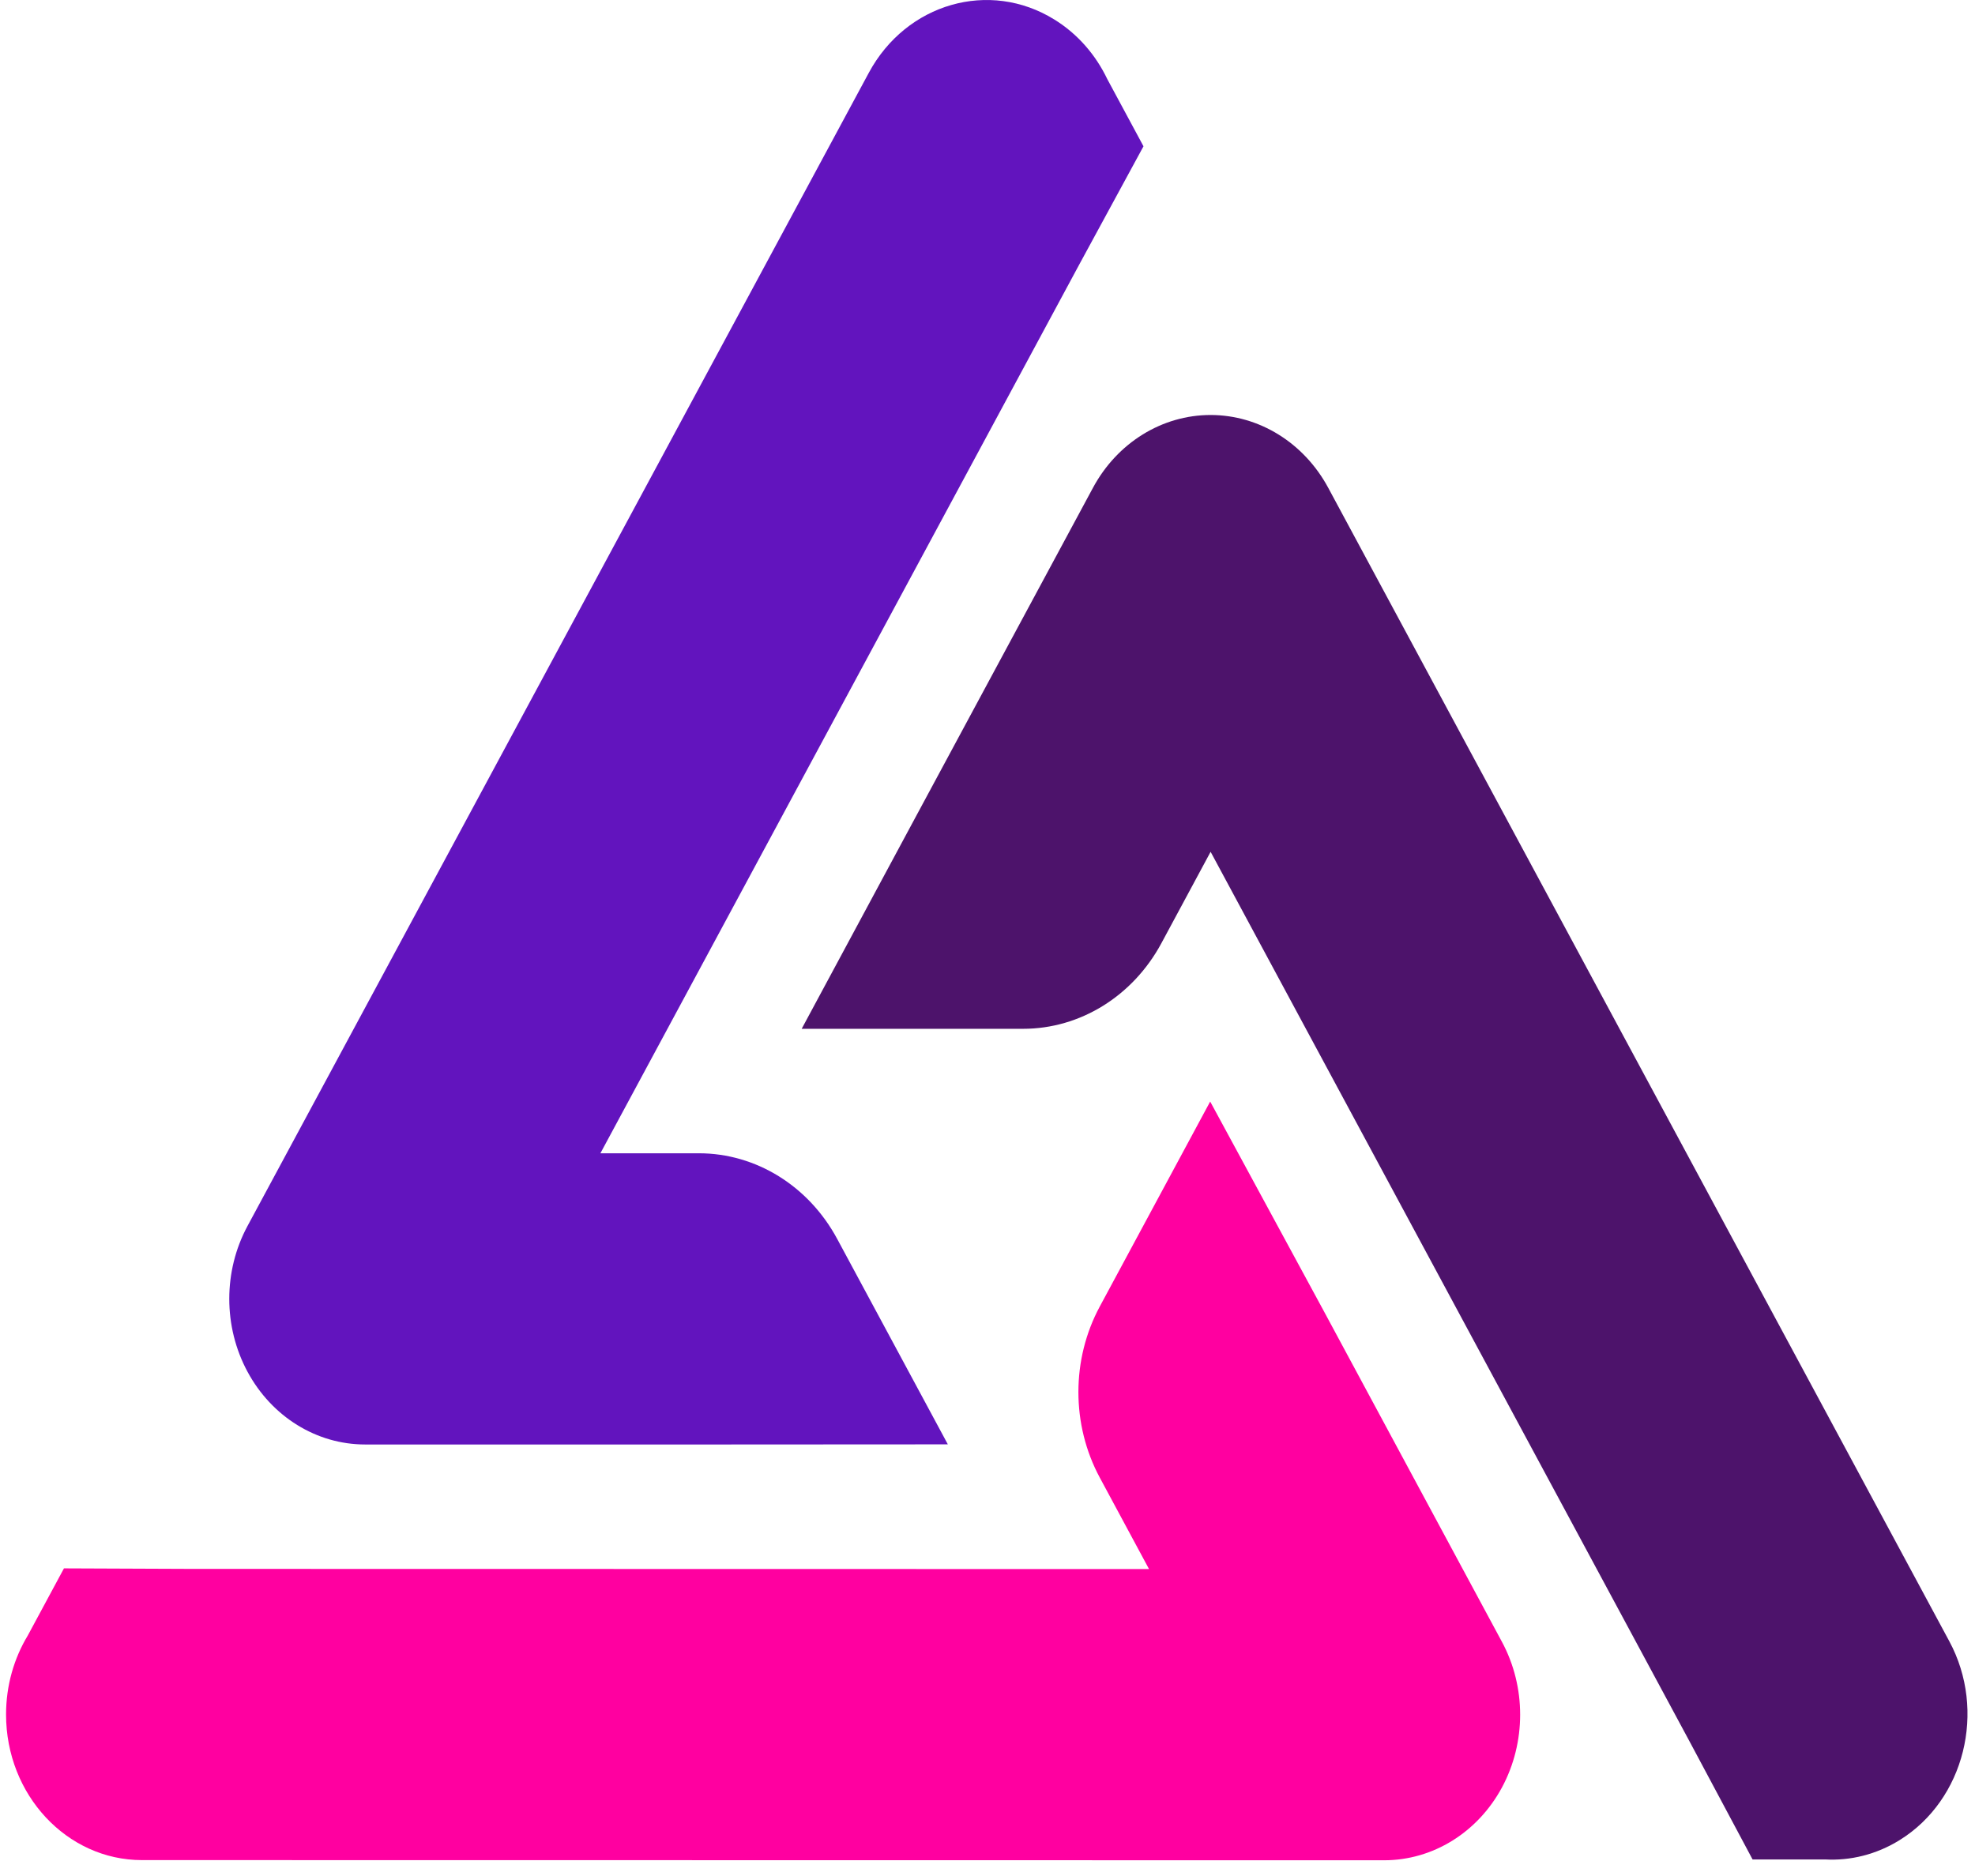
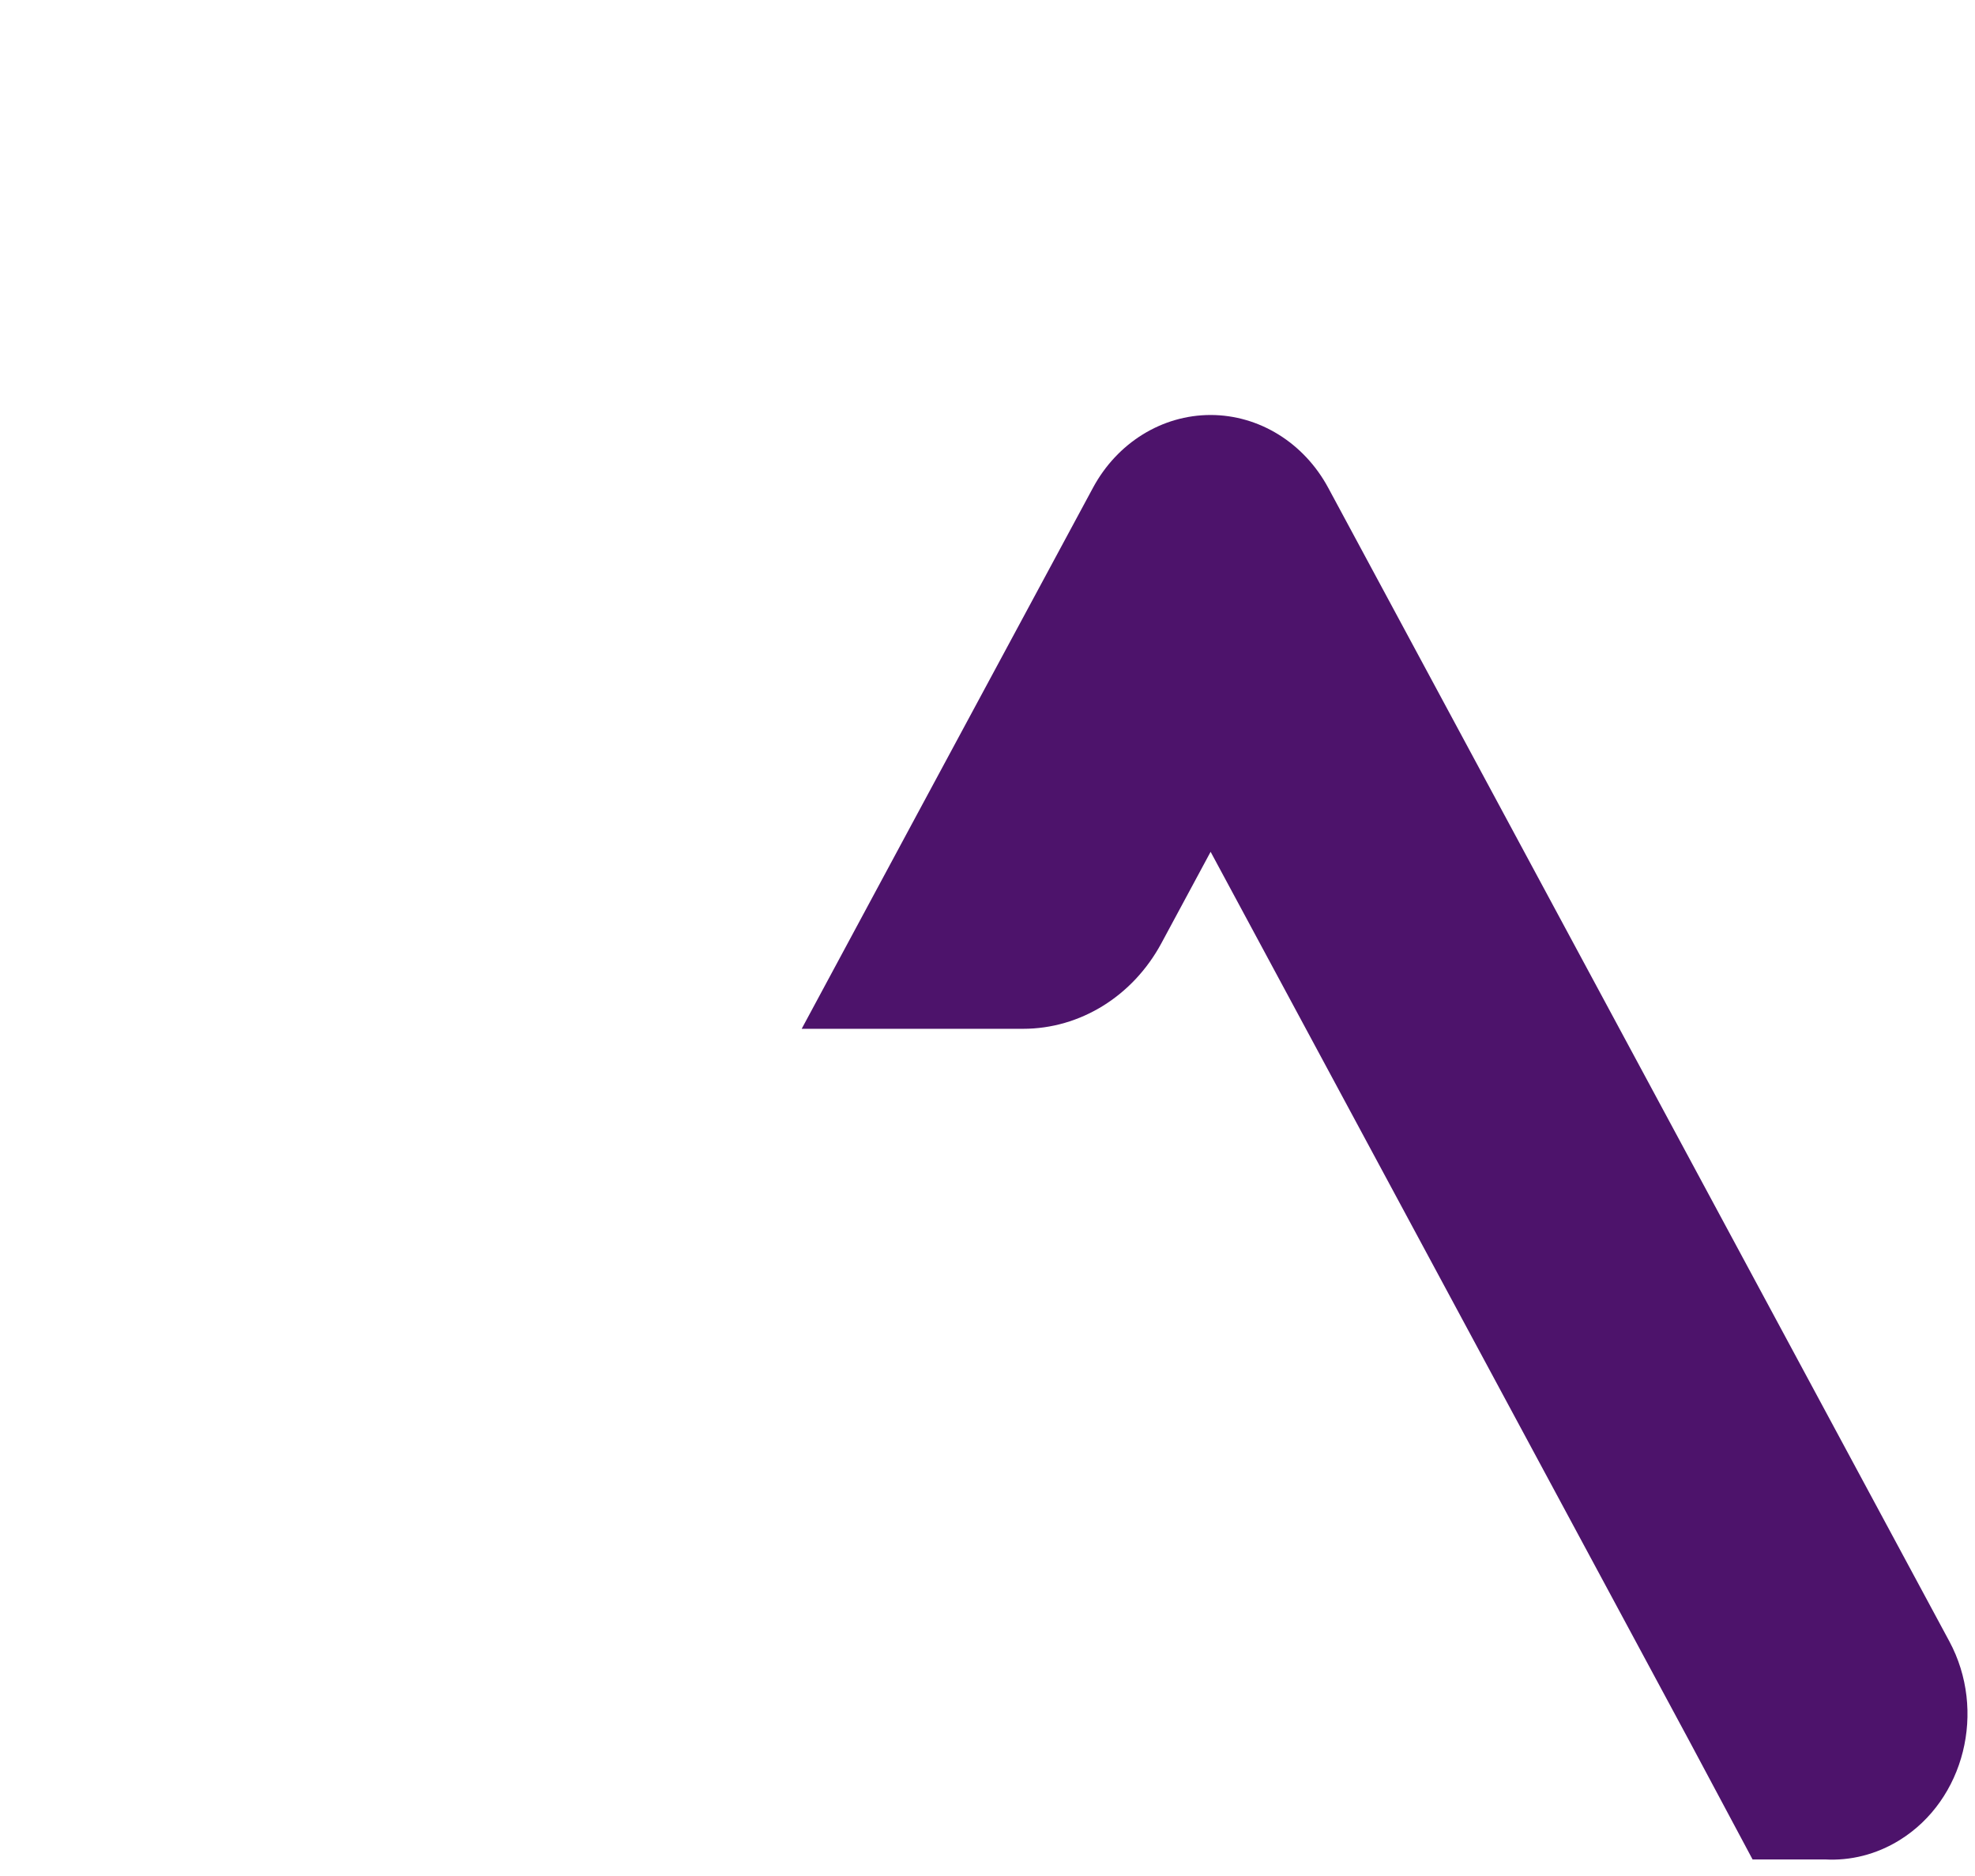
<svg xmlns="http://www.w3.org/2000/svg" width="60" height="57" viewBox="0 0 60 57" fill="none">
-   <path fill-rule="evenodd" clip-rule="evenodd" d="M5.82 47.669L34.907 47.674L33.411 44.895C32.545 43.287 32.545 41.305 33.411 39.697L36.765 33.469L40.214 39.83L45.629 49.886C46.366 51.255 46.366 52.941 45.629 54.31C44.891 55.678 43.529 56.521 42.055 56.522L4.311 56.517C2.033 56.517 0.184 54.535 0.184 52.093C0.184 51.21 0.426 50.386 0.843 49.695L1.943 47.653L5.82 47.669Z" fill="#FF00A0" />
-   <path fill-rule="evenodd" clip-rule="evenodd" d="M32.787 8.038L18.24 35.041H21.232C22.965 35.041 24.565 36.032 25.432 37.64L28.795 43.885L21.923 43.889H11.092C9.617 43.889 8.255 43.046 7.518 41.676C6.781 40.308 6.781 38.621 7.518 37.253L26.394 2.212C27.533 0.098 30.059 -0.628 32.031 0.593C32.745 1.034 33.289 1.671 33.639 2.403L34.739 4.445L32.787 8.038Z" fill="#6214BE" />
  <path fill-rule="evenodd" clip-rule="evenodd" d="M51.317 52.89L36.778 25.881L35.282 28.66C34.415 30.268 32.814 31.259 31.082 31.259L24.355 31.259L27.788 24.877L33.204 14.821C33.941 13.452 35.303 12.609 36.778 12.609C38.252 12.61 39.614 13.453 40.351 14.821L59.219 49.867C60.358 51.981 59.681 54.689 57.709 55.91C56.995 56.352 56.209 56.539 55.443 56.497H53.243L51.317 52.89Z" fill="#4D136B" />
</svg>